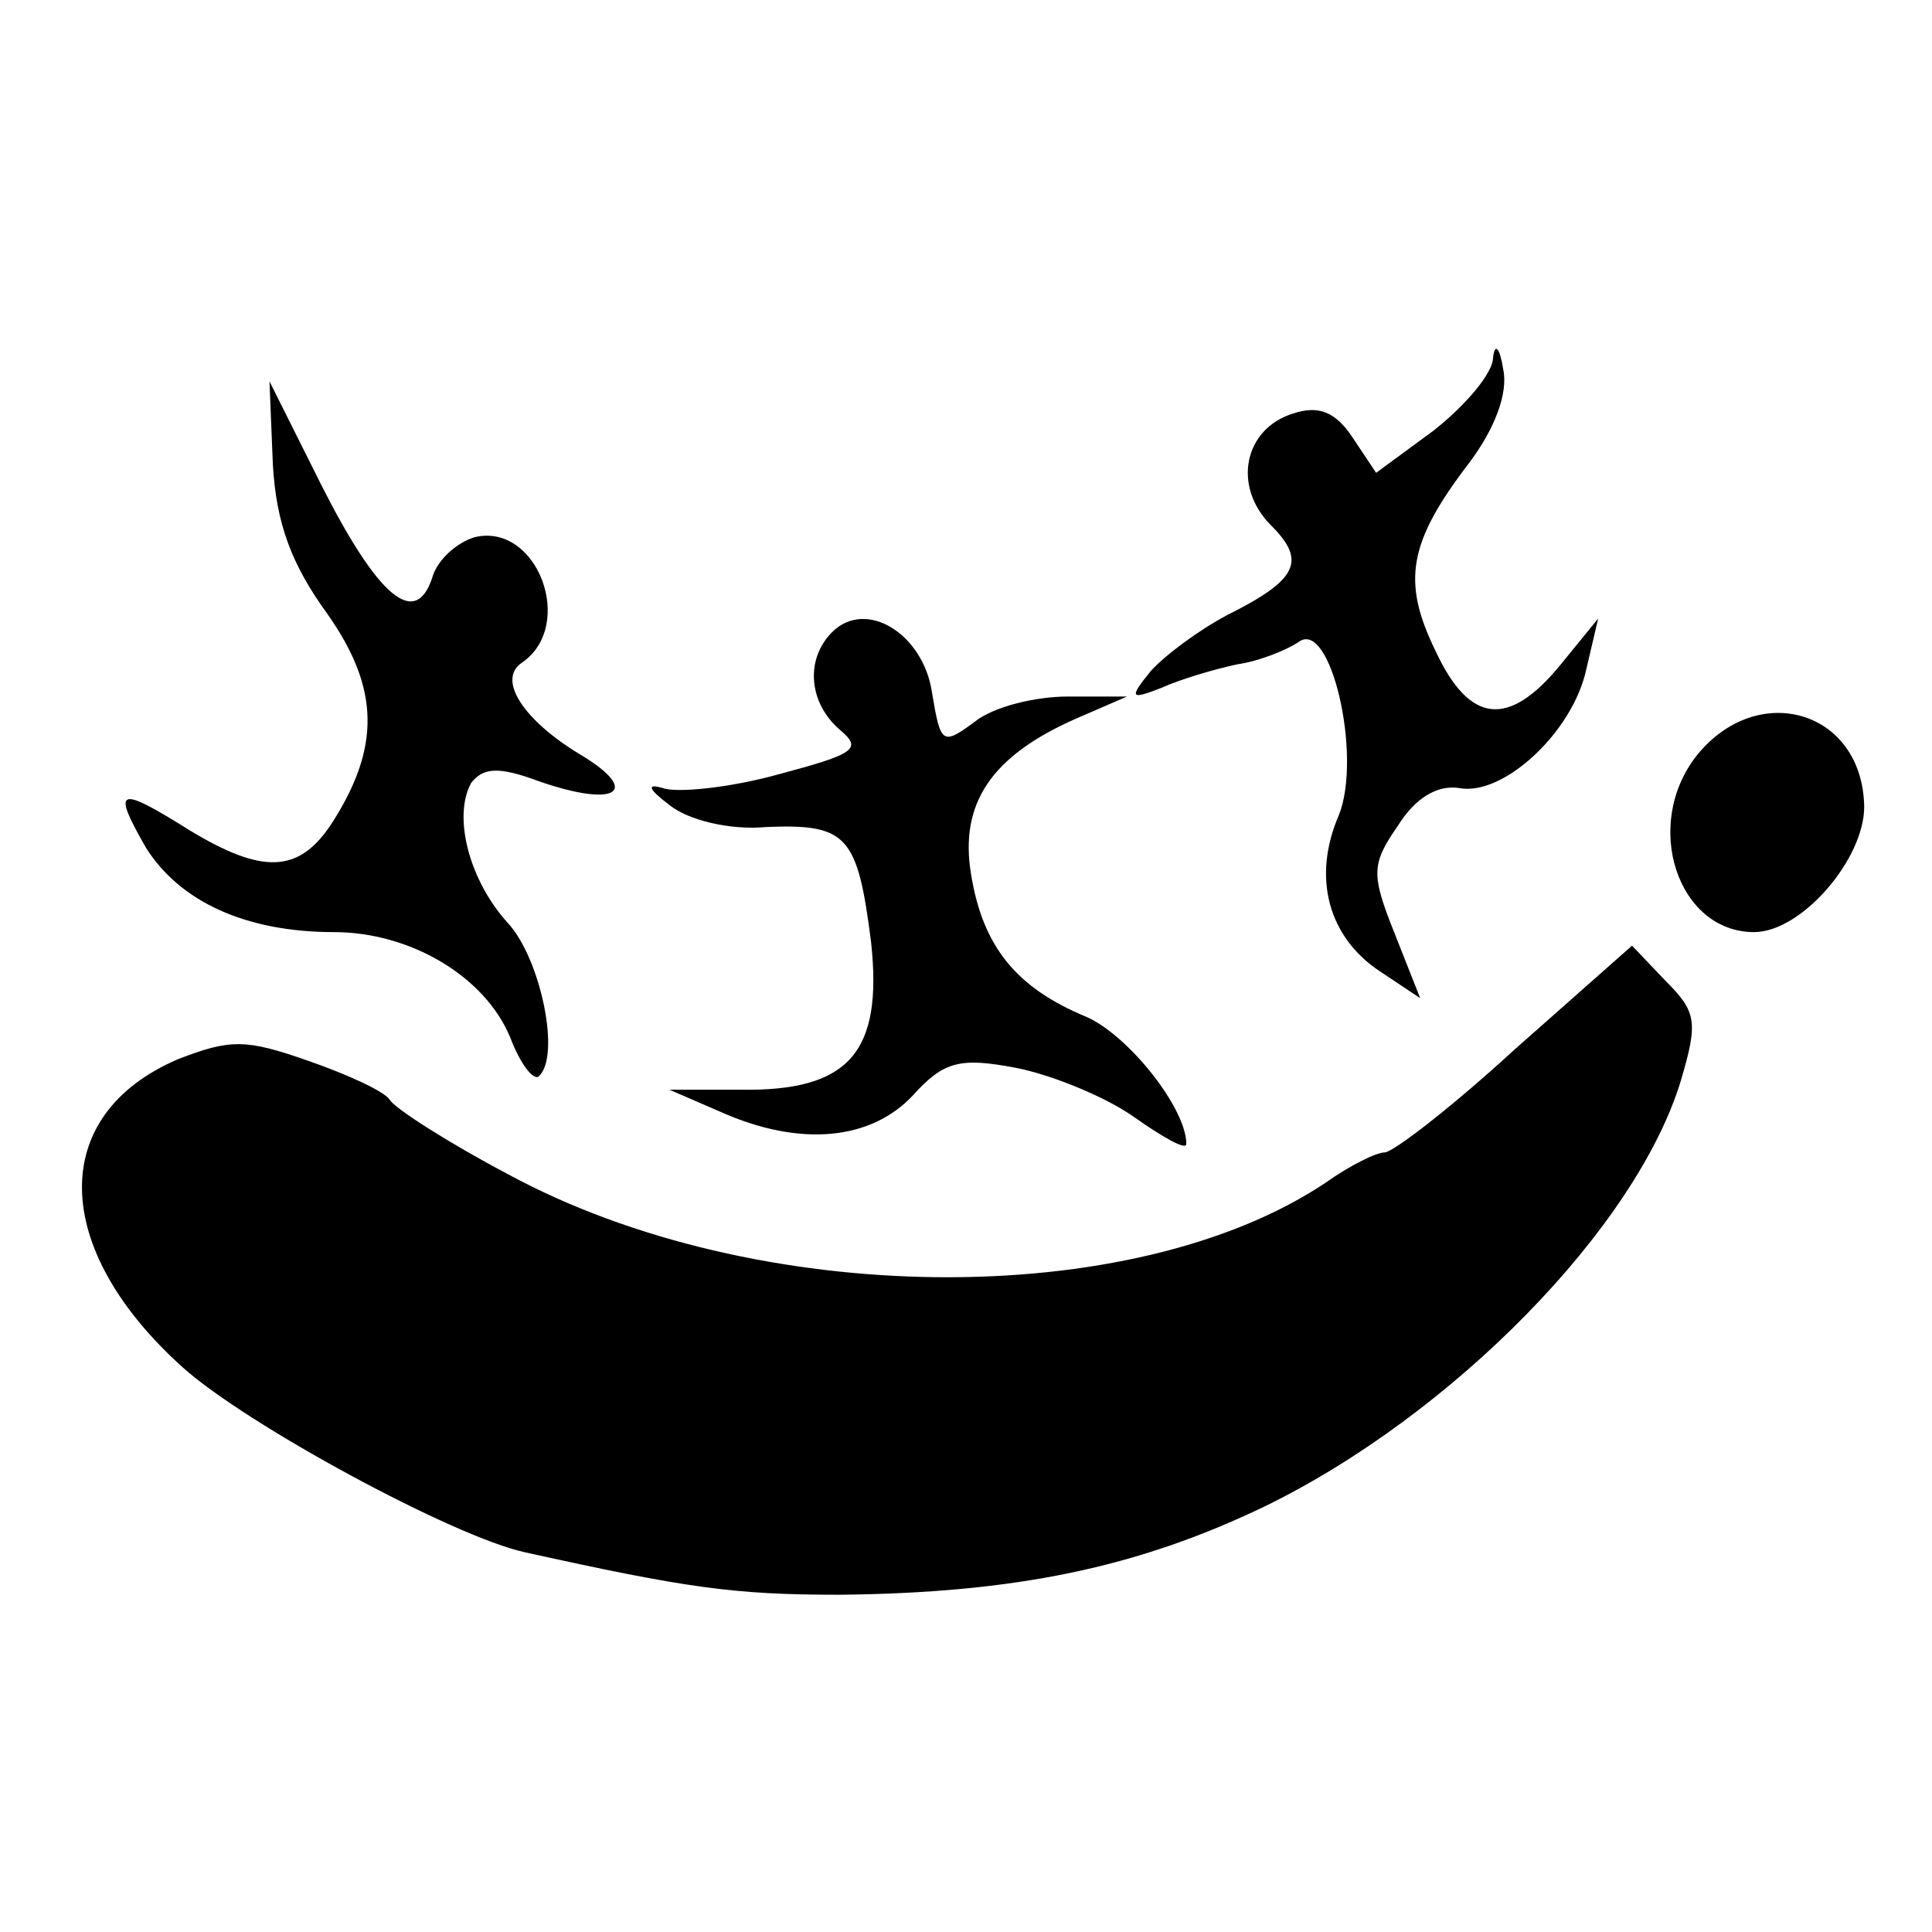
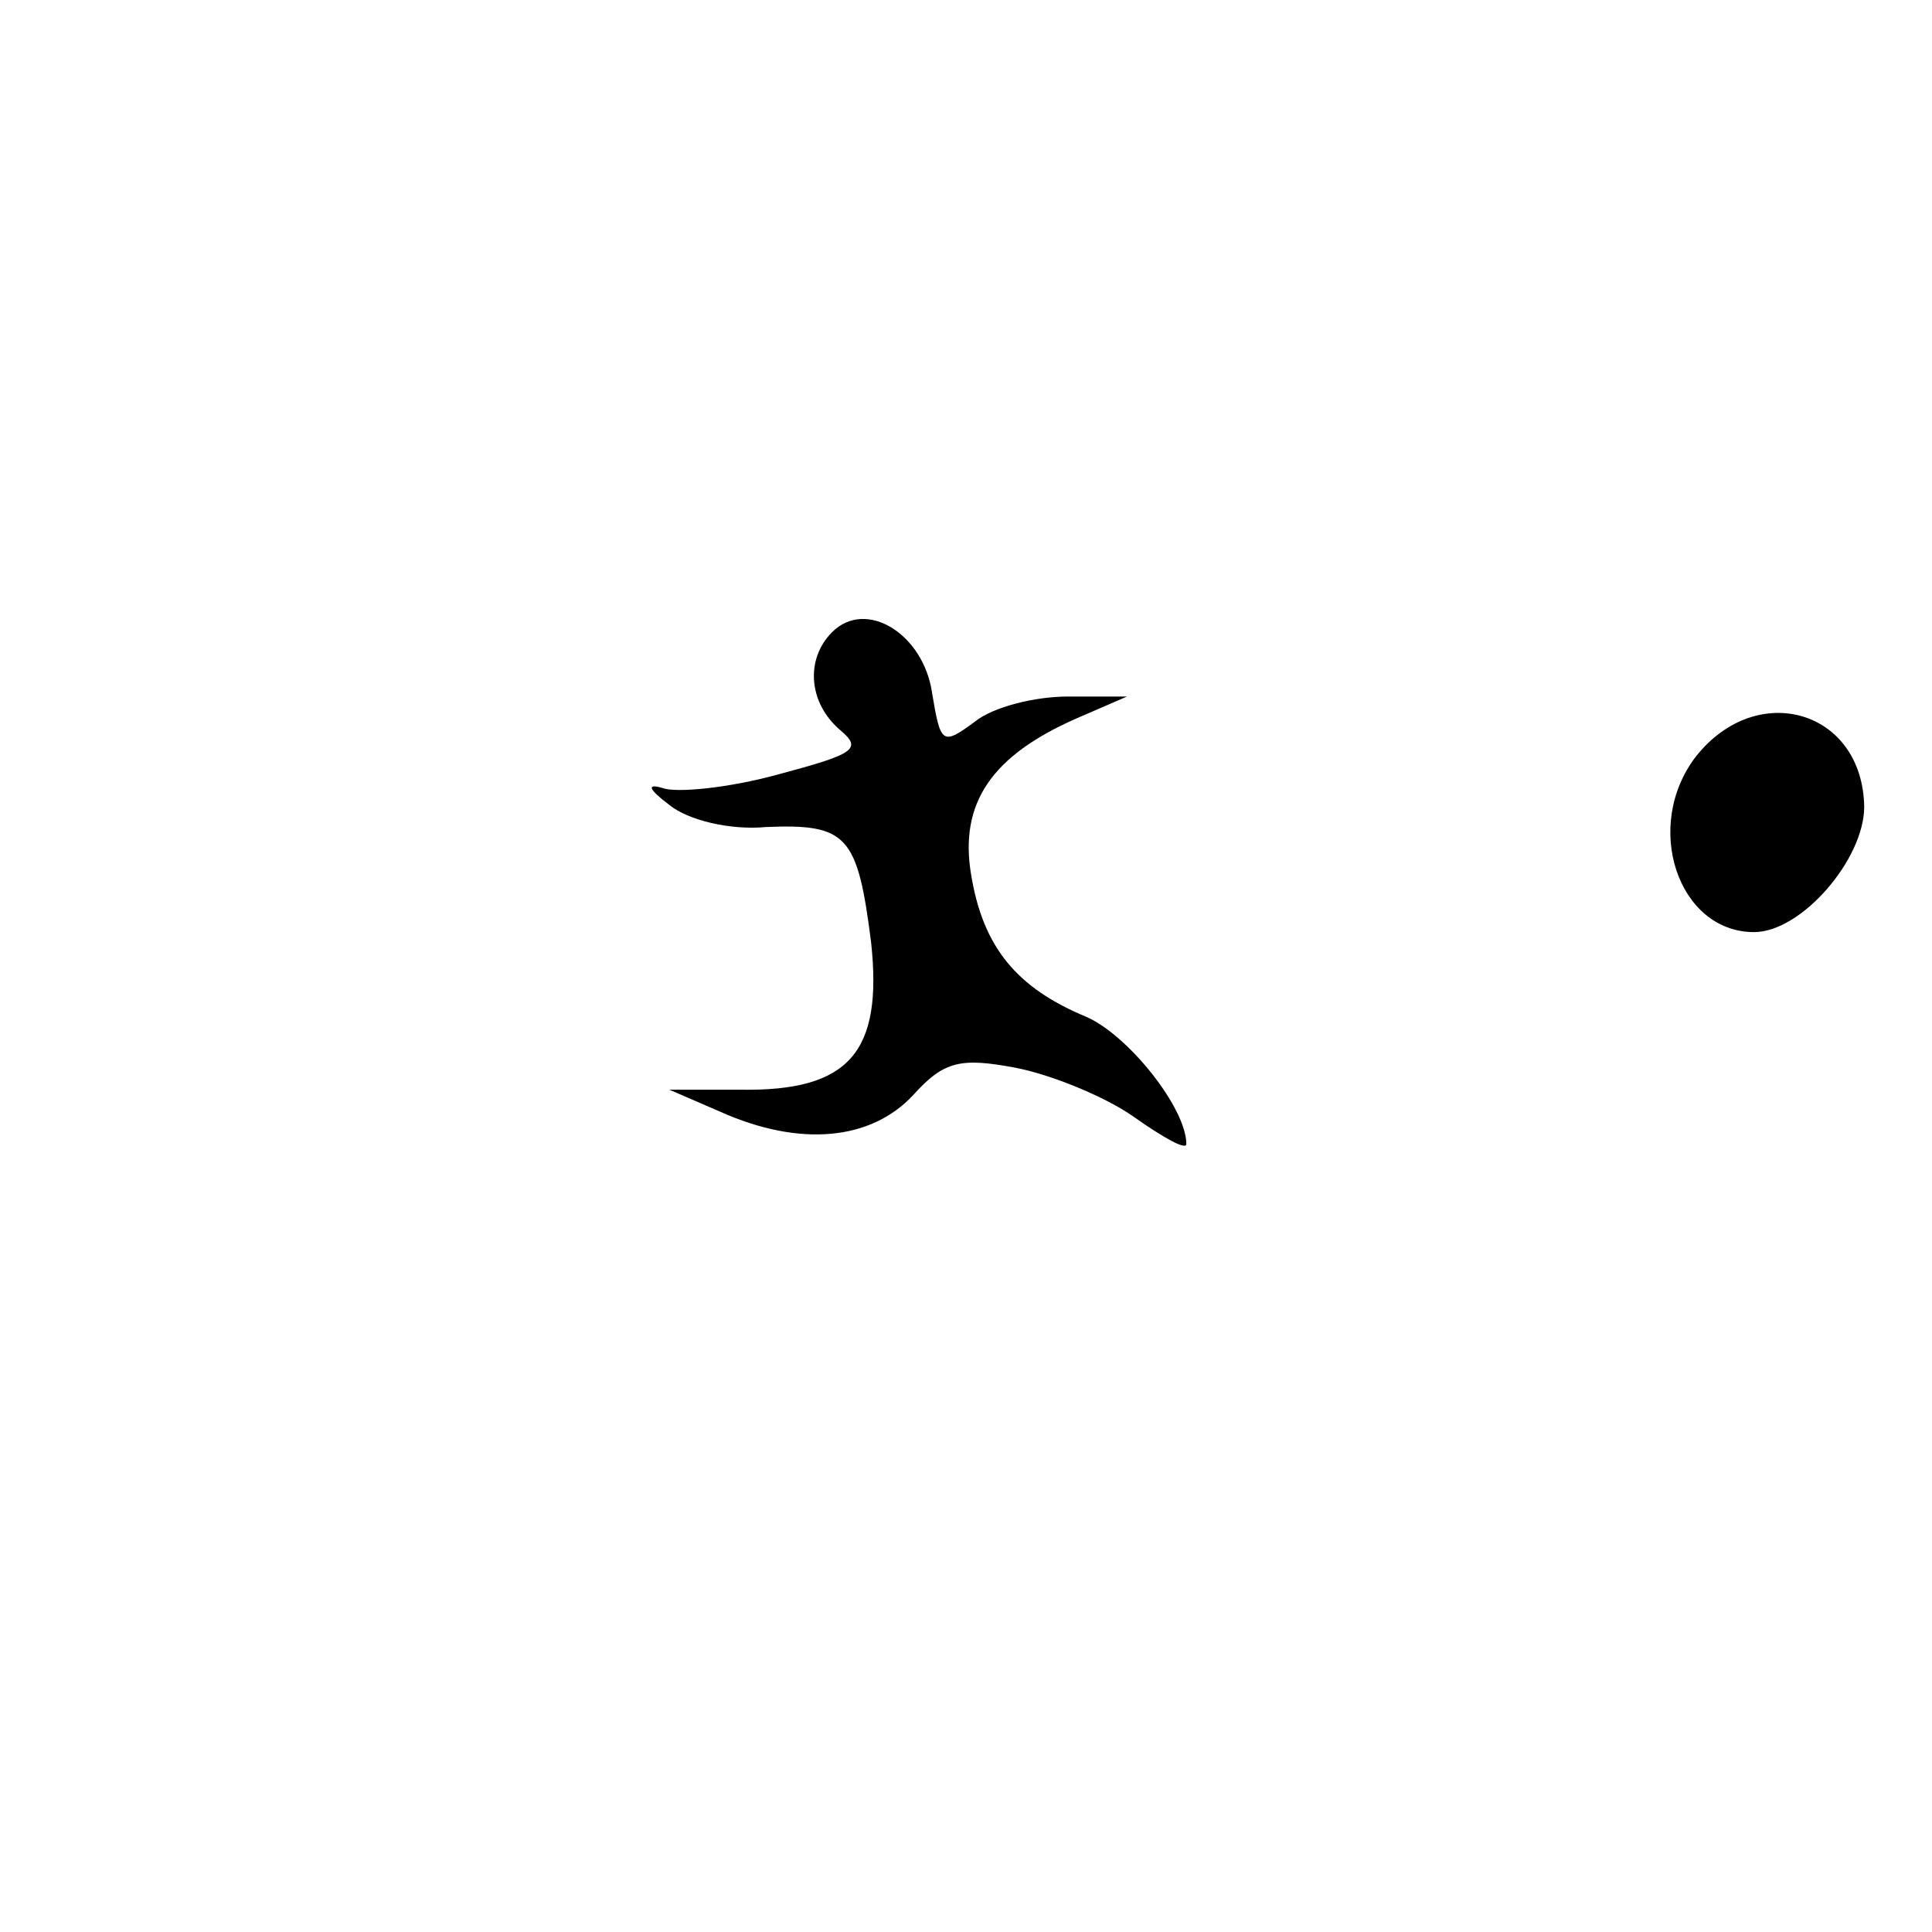
<svg xmlns="http://www.w3.org/2000/svg" version="1.0" width="114pt" height="114pt" viewBox="0 0 114 114" preserveAspectRatio="xMidYMid meet">
  <g transform="translate(0,114) scale(0.1,-0.1)" fill="#000000" stroke="none">
-     <path d="M881 929 c0 -9 -16 -28 -35 -43 l-34 -25 -14 21 c-10 15 -20 19 -35 14 -29 -9 -36 -43 -13 -66 21 -21 16 -32 -26 -53 -17 -9 -37 -24 -45 -33 -13 -16 -12 -17 6 -10 11 5 31 11 45 14 14 2 30 9 36 13 19 15 38 -67 24 -102 -16 -37 -6 -72 24 -92 l24 -16 -15 38 c-14 35 -14 41 2 64 10 16 23 24 36 22 26 -5 67 33 75 70 l7 30 -22 -27 c-31 -38 -54 -35 -74 8 -20 41 -16 64 20 111 15 20 23 41 20 55 -2 13 -5 16 -6 7z" />
-     <path d="M161 866 c2 -35 11 -59 32 -88 31 -44 32 -79 2 -125 -19 -28 -40 -29 -83 -3 -43 27 -46 25 -26 -10 20 -32 59 -50 111 -50 45 0 89 -26 104 -62 6 -16 14 -26 17 -23 13 12 1 69 -18 90 -23 25 -33 63 -22 83 7 9 16 10 40 1 46 -16 61 -6 24 16 -33 20 -49 44 -34 54 32 22 9 83 -28 74 -10 -3 -22 -13 -25 -24 -10 -30 -32 -11 -65 54 l-31 62 2 -49z" />
    <path d="M491 767 c-16 -16 -14 -42 5 -58 13 -11 8 -14 -37 -26 -29 -8 -60 -11 -68 -8 -10 3 -8 -1 4 -10 11 -9 36 -15 57 -13 48 2 54 -5 62 -68 7 -65 -13 -88 -77 -87 l-42 0 30 -13 c47 -21 89 -17 114 10 18 20 28 22 60 16 21 -4 53 -17 70 -29 17 -12 31 -20 31 -16 0 21 -34 64 -59 75 -41 17 -61 41 -68 84 -7 42 12 70 62 92 l30 13 -35 0 c-19 0 -44 -6 -55 -15 -19 -14 -20 -13 -25 17 -5 35 -39 56 -59 36z" />
    <path d="M1001 694 c-32 -41 -11 -104 34 -104 28 0 65 43 65 74 -1 57 -63 75 -99 30z" />
-     <path d="M894 521 c-37 -34 -72 -61 -77 -61 -5 0 -21 -8 -35 -18 -114 -76 -336 -74 -482 5 -36 19 -67 39 -70 44 -3 5 -25 15 -48 23 -37 13 -46 13 -77 1 -77 -33 -75 -112 3 -182 38 -34 160 -100 202 -109 95 -21 123 -25 185 -25 104 1 176 16 251 52 111 54 220 165 246 252 10 34 9 40 -9 58 l-20 21 -69 -61z" />
  </g>
</svg>